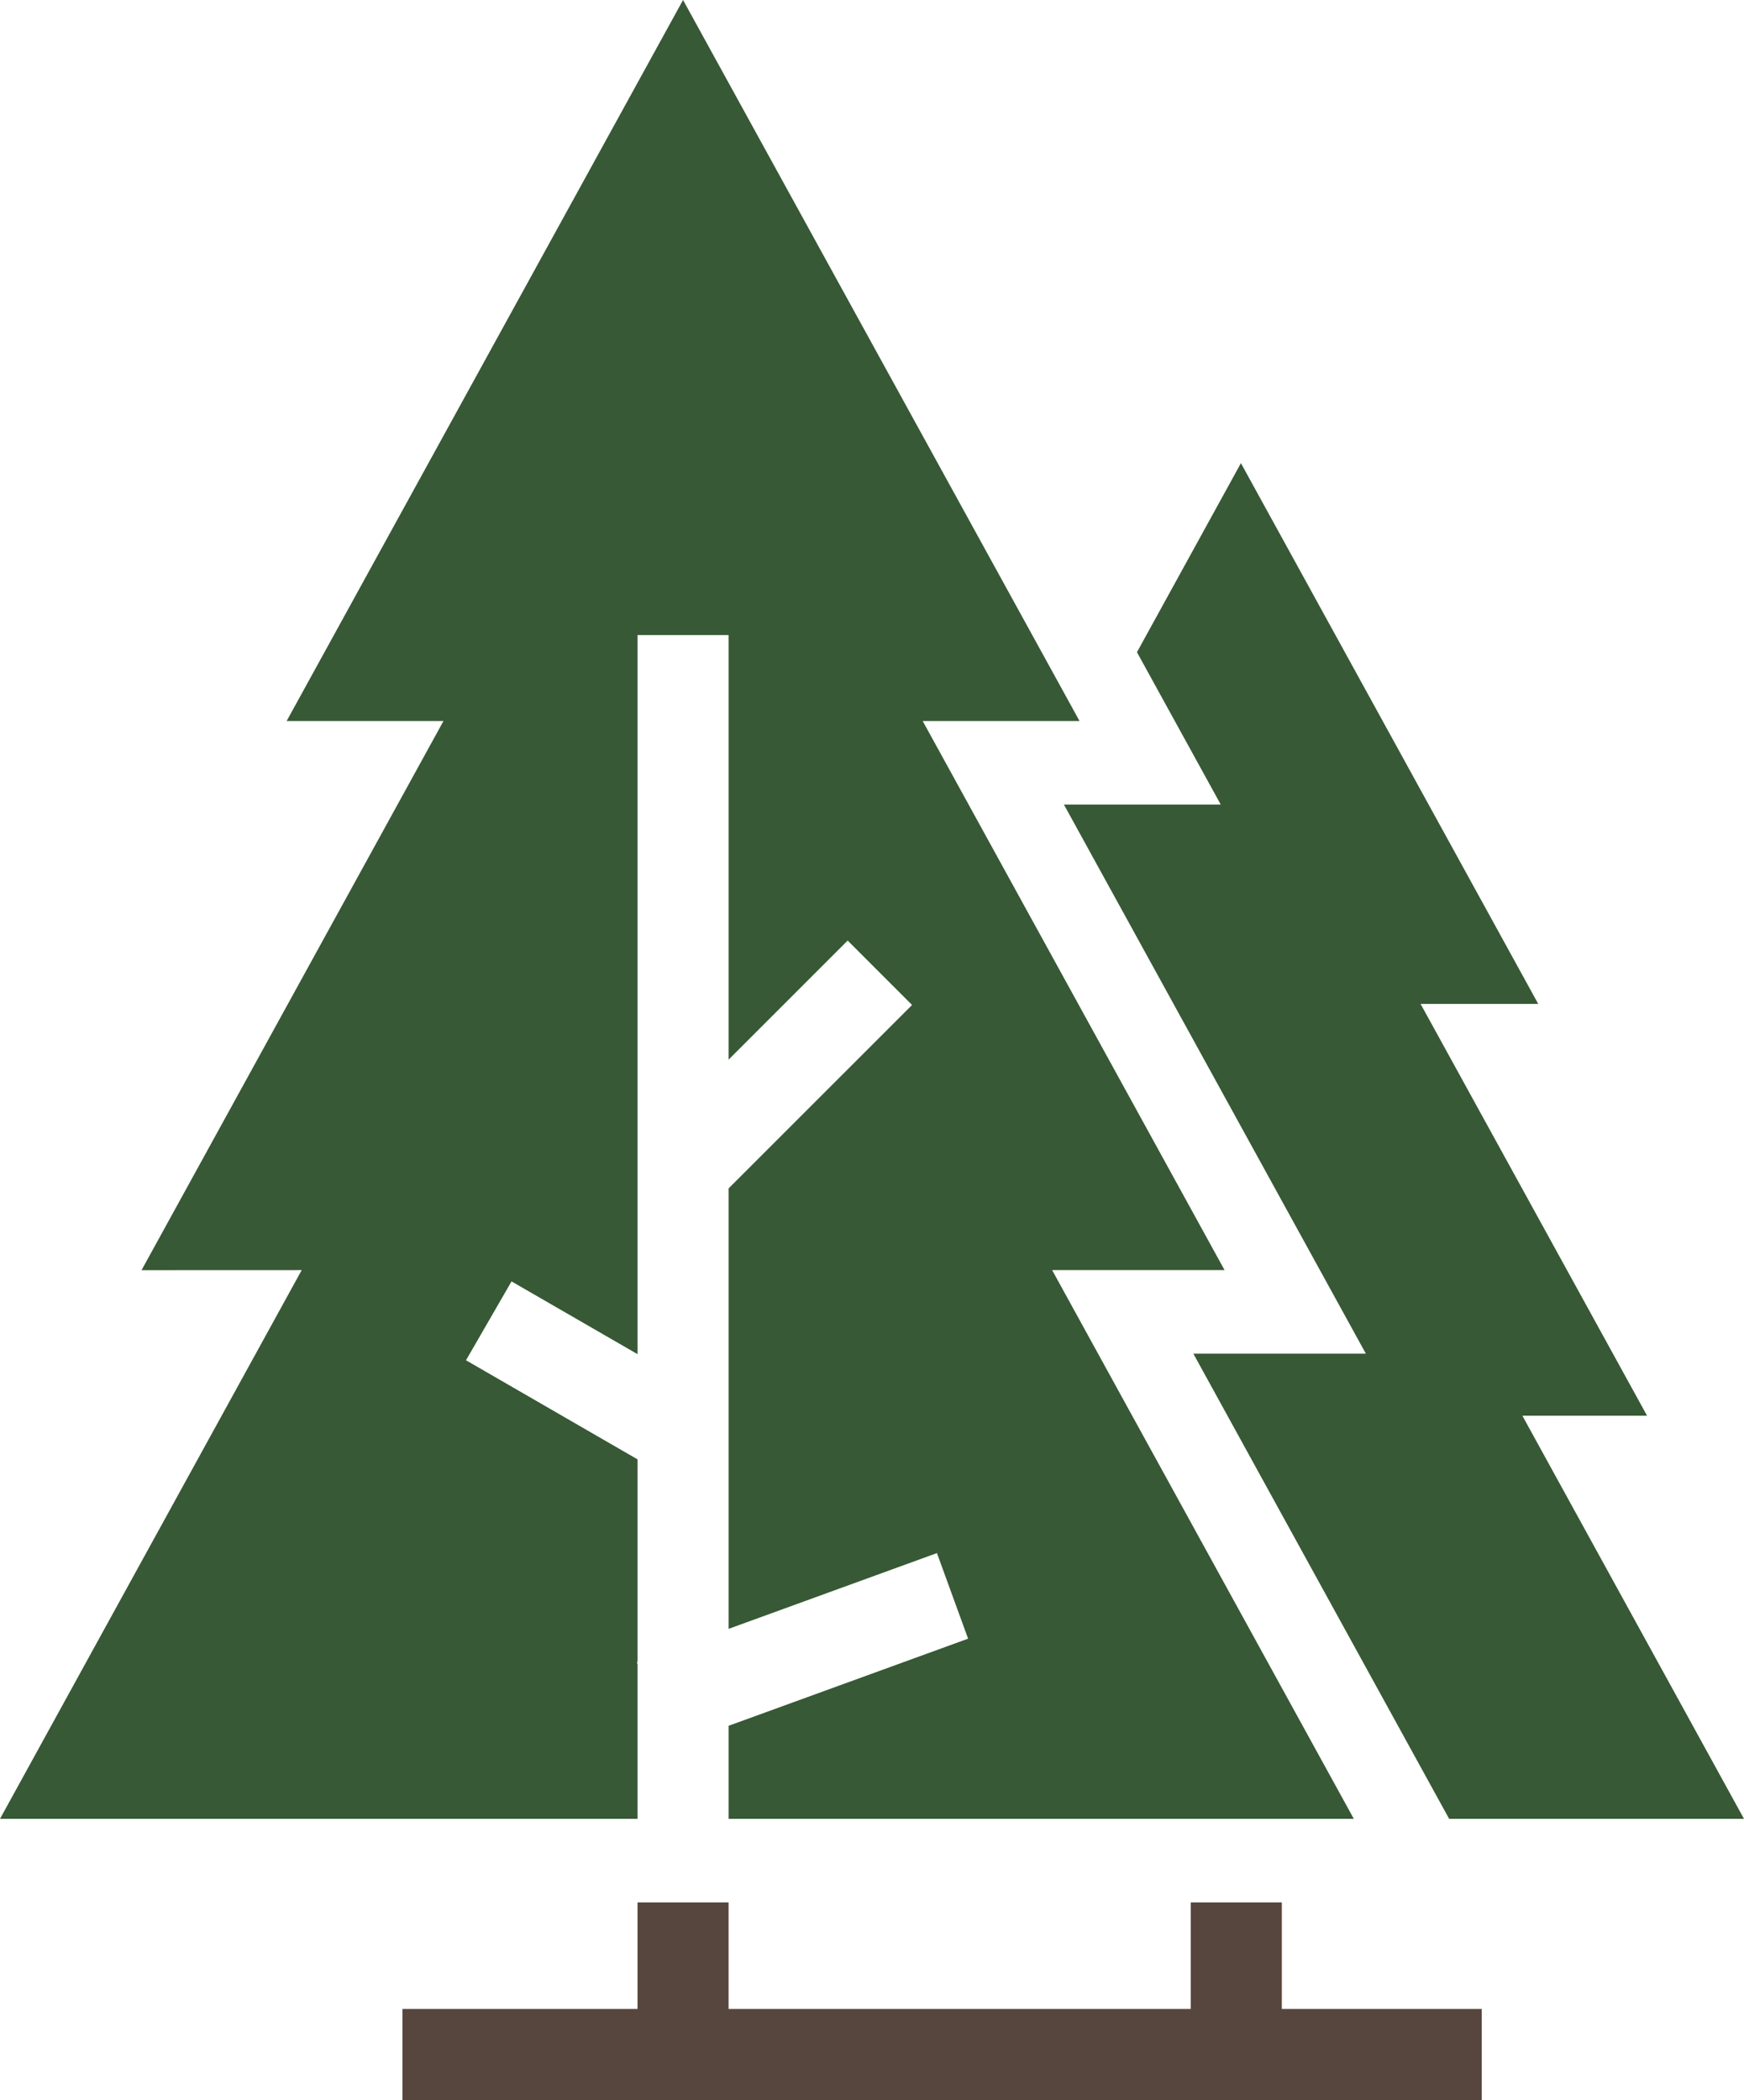
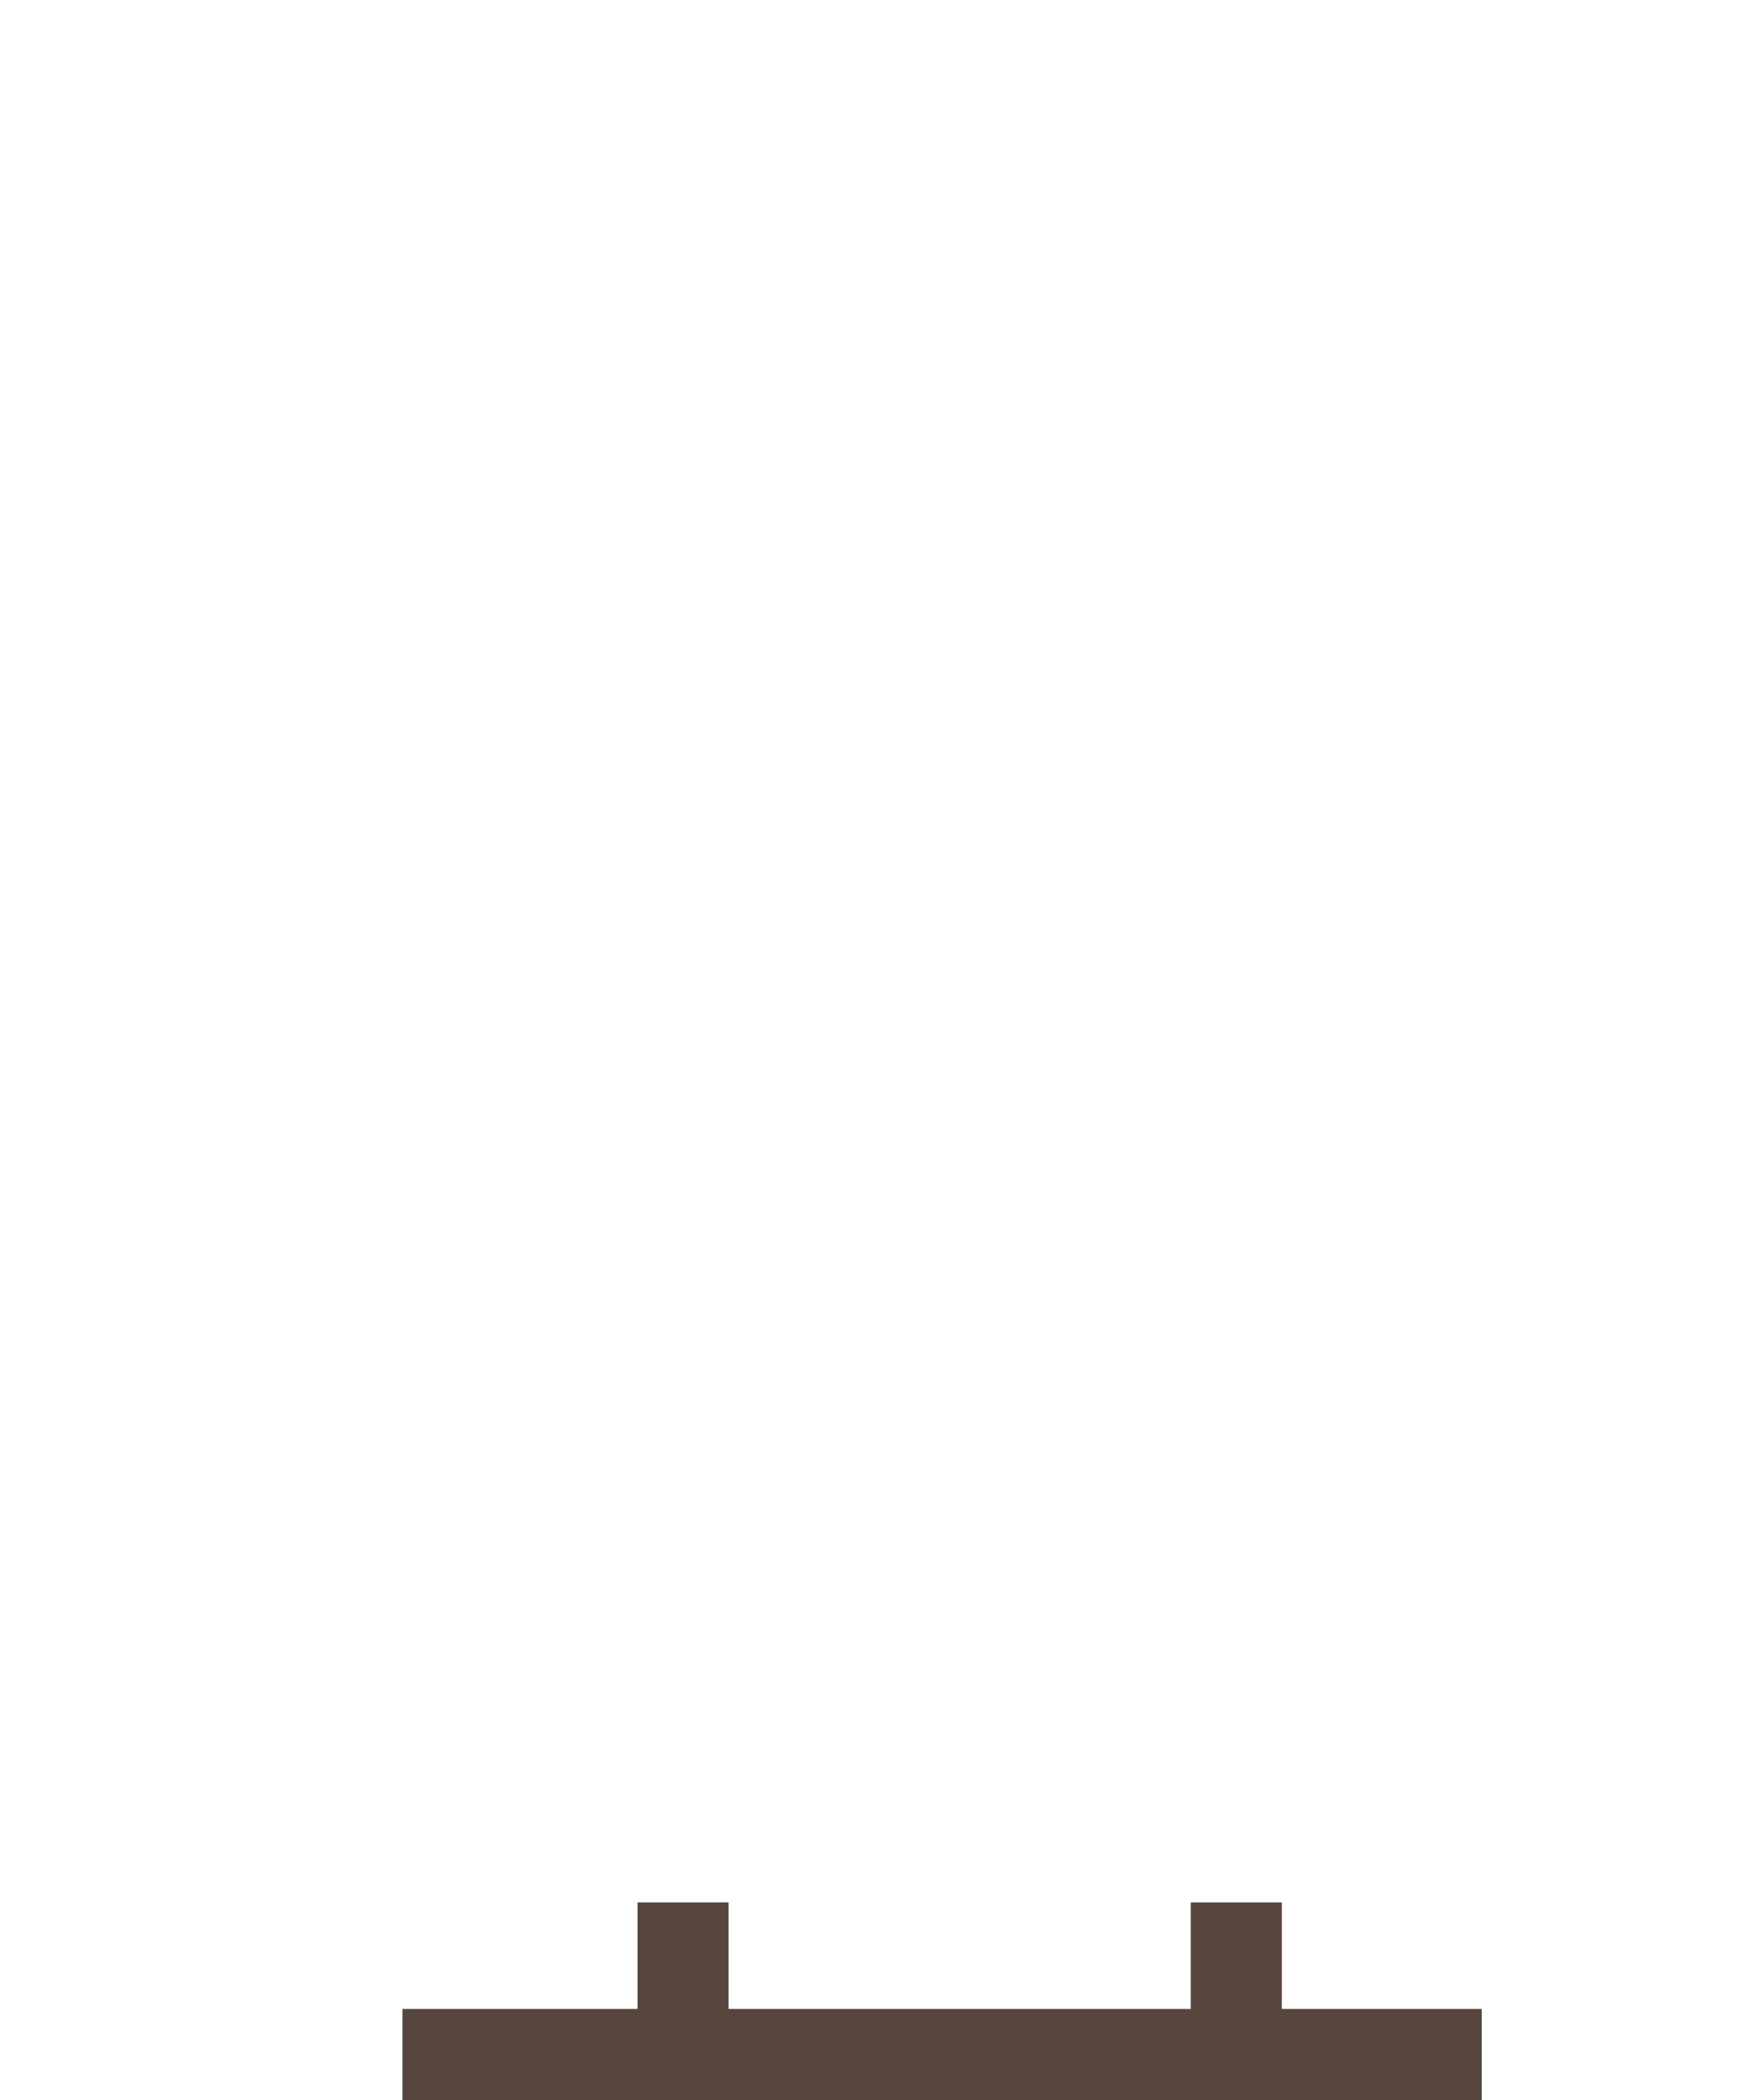
<svg xmlns="http://www.w3.org/2000/svg" id="Ebene_1" viewBox="0 0 282.67 340.34">
  <defs>
    <style>
      .cls-1 {
        fill: #375935;
      }

      .cls-2 {
        fill: #57463d;
      }
    </style>
  </defs>
-   <polygon class="cls-1" points="172.44 130.39 221.38 219.38 198.48 219.38 193.42 219.38 234.88 294.77 282.67 294.77 246.75 229.44 266.96 229.44 230.25 162.7 249.32 162.7 201.13 75.06 184.28 105.7 197.86 130.39 172.44 130.39" />
-   <polygon class="cls-1" points="110.71 0 110.71 0 46.46 116.85 71.88 116.85 22.94 205.85 48.9 205.84 0 294.77 103.33 294.77 103.33 269.69 103.22 269.4 103.33 269.36 103.33 236.51 75.53 220.45 82.91 207.67 103.33 219.46 103.33 102.92 118.09 102.92 118.09 171.73 137.39 152.43 147.83 162.87 118.09 192.6 118.09 263.98 151.86 251.7 156.91 265.57 118.09 279.69 118.09 294.77 219.43 294.77 219.43 294.77 170.53 205.84 198.48 205.84 149.55 116.85 174.97 116.85 174.97 116.85 110.71 0" />
  <polygon class="cls-2" points="207.76 325.58 207.76 308.31 193 308.31 193 325.58 118.09 325.58 118.09 308.31 103.33 308.31 103.33 325.58 65.23 325.58 65.23 340.34 240.16 340.34 240.16 325.58 207.76 325.58" />
</svg>